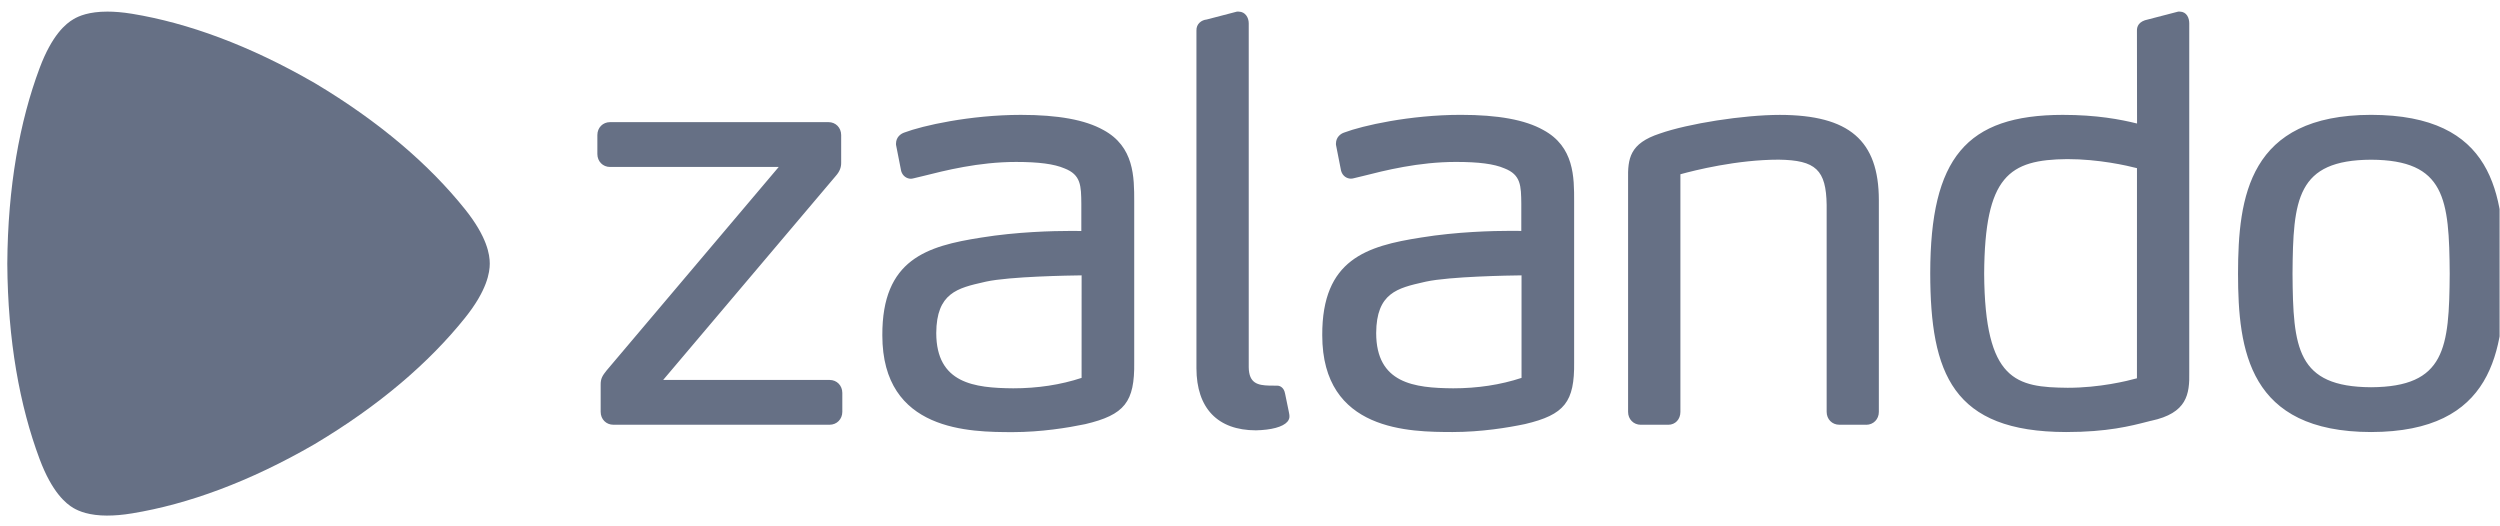
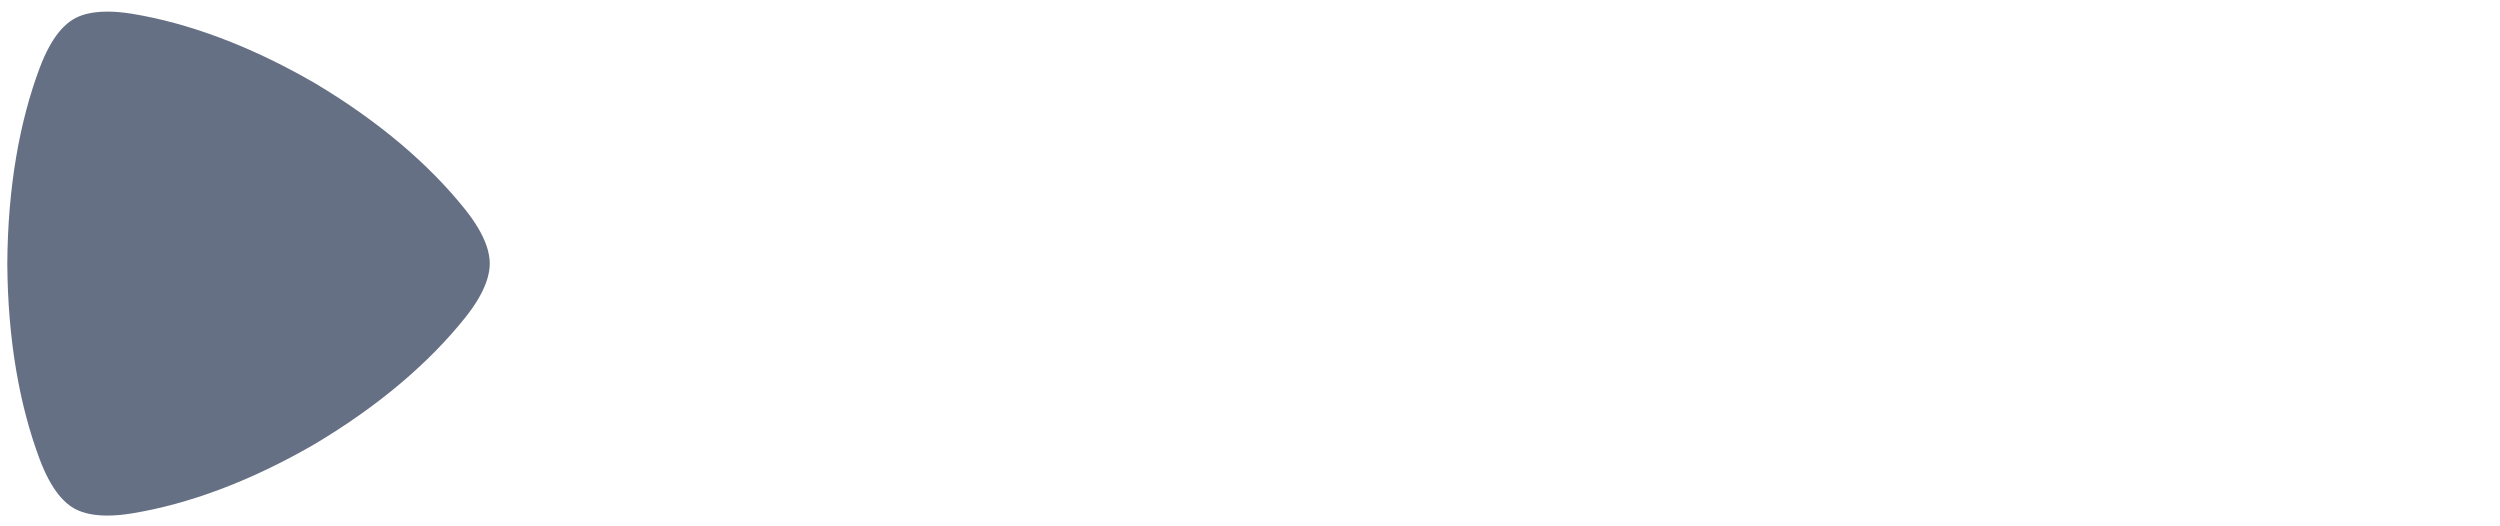
<svg xmlns="http://www.w3.org/2000/svg" width="271" height="57" viewBox="0 0 271 57" fill="none">
  <g clip-path="url(#clip0_1985_6325)">
-     <path fill-rule="evenodd" clip-rule="evenodd" d="M119.596 14.086C117.629 12.989 114.708 12.452 110.661 12.452C105.127 12.457 99.988 13.626 98.046 14.361C97.606 14.505 97.139 14.89 97.128 15.546V15.695L97.678 18.495L97.689 18.55C97.859 19.115 98.327 19.377 98.748 19.377H98.756C98.894 19.366 98.998 19.338 99.097 19.314L100.019 19.093C102.431 18.487 106.076 17.555 110.141 17.555C112.612 17.555 114.268 17.776 115.382 18.25C117.186 18.947 117.197 20.135 117.216 22.1V25.04C117.01 25.035 116.661 25.032 116.124 25.032C114.13 25.032 110.21 25.128 106.359 25.754C100.478 26.674 95.612 28.104 95.645 36.35C95.645 46.816 105.19 46.833 109.773 46.843C112.881 46.838 115.756 46.37 117.635 45.978C121.912 44.967 123.007 43.586 122.949 39.262V21.854C122.949 19.198 122.96 15.896 119.593 14.083L119.596 14.086ZM117.244 40.963C114.966 41.715 112.474 42.093 109.833 42.093C105.614 42.059 101.499 41.569 101.49 36.099C101.518 31.745 103.801 31.229 106.689 30.573L106.89 30.527C109.459 29.967 115.918 29.865 117.247 29.849L117.244 40.963ZM170.636 21.852V39.251C170.691 43.578 169.599 44.956 165.319 45.967C163.448 46.361 160.574 46.83 157.46 46.833C152.877 46.821 143.335 46.805 143.332 36.341C143.296 28.102 148.162 26.669 154.044 25.748C157.895 25.12 161.817 25.023 163.809 25.023C164.348 25.023 164.695 25.029 164.909 25.032V22.094C164.887 20.129 164.873 18.944 163.072 18.247C161.96 17.767 160.299 17.553 157.829 17.553C153.758 17.553 150.116 18.479 147.706 19.09L146.787 19.311C146.688 19.338 146.581 19.366 146.443 19.366C146.02 19.366 145.555 19.112 145.381 18.539L145.368 18.489L144.818 15.69V15.544C144.829 14.888 145.296 14.496 145.734 14.359C147.681 13.623 152.814 12.452 158.351 12.449C162.395 12.449 165.319 12.986 167.283 14.086C170.647 15.896 170.642 19.198 170.636 21.852ZM164.942 29.849C163.605 29.863 157.157 29.967 154.583 30.527L154.376 30.573C151.488 31.229 149.205 31.745 149.178 36.099C149.183 41.569 153.304 42.062 157.523 42.093C160.164 42.093 162.656 41.715 164.934 40.963V29.849H164.942ZM257.029 12.449C243.743 12.471 242.615 21.35 242.602 29.672C242.615 37.967 243.74 46.813 257.029 46.833C270.307 46.81 271.438 37.986 271.457 29.67C271.443 20.962 270.318 12.471 257.029 12.449ZM257.029 41.977C248.97 41.938 248.565 37.733 248.51 29.675C248.565 21.579 248.97 17.349 257.027 17.313C265.086 17.349 265.493 21.579 265.548 29.672C265.493 37.73 265.086 41.935 257.029 41.977ZM233.18 45.609L232.836 45.697C230.98 46.177 228.435 46.833 223.973 46.833H223.962C211.661 46.81 209.251 40.502 209.238 29.609C209.249 17.12 213.144 12.468 223.597 12.452C227.288 12.452 229.833 12.94 231.656 13.389L231.645 3.325C231.632 2.884 231.824 2.305 232.85 2.107L236.118 1.258H236.297C237.048 1.277 237.315 1.955 237.315 2.534V40.343C237.364 42.735 237.086 44.779 233.18 45.614V45.609ZM231.648 18.228C230.559 17.947 227.514 17.247 224.084 17.247C217.79 17.31 215.144 19.049 215.083 29.675C215.157 41.346 218.571 41.98 224.141 42.035C227.607 42.035 230.584 41.299 231.645 41.007L231.648 18.228ZM202.3 46.042H199.384C198.595 46.042 198.009 45.441 198.009 44.644V22.213C197.954 18.421 196.834 17.362 192.818 17.307C188.274 17.307 183.672 18.47 182.156 18.889V44.647C182.156 45.455 181.606 46.044 180.844 46.044H177.86C177.076 46.044 176.484 45.444 176.484 44.65V19.49C176.443 17.164 176.655 15.555 179.915 14.48C183.031 13.386 188.992 12.457 192.939 12.454C200.449 12.466 203.654 15.224 203.667 21.675V44.653C203.667 45.446 203.076 46.047 202.292 46.047L202.3 46.042ZM136.136 46.648C137.82 46.612 139.057 46.279 139.547 45.722C139.718 45.529 139.795 45.297 139.775 45.074C139.764 44.887 139.764 44.887 139.308 42.693L139.294 42.638C139.195 42.068 138.799 41.806 138.463 41.806H138.414C138.414 41.806 137.993 41.798 137.575 41.798C136.375 41.759 135.382 41.577 135.363 39.803V2.528C135.363 1.911 134.995 1.274 134.29 1.261H134.079L130.805 2.115C130.25 2.17 129.666 2.575 129.694 3.322V39.918C129.702 44.25 131.991 46.64 136.136 46.648ZM89.929 46.042H66.487C65.703 46.042 65.112 45.441 65.112 44.644V41.734C65.098 41.018 65.321 40.706 65.755 40.158L84.414 18.098H66.129C65.345 18.098 64.754 17.492 64.754 16.698V14.637C64.754 13.838 65.348 13.24 66.129 13.24H89.813C90.592 13.24 91.18 13.841 91.183 14.637V17.608C91.197 18.145 91.018 18.6 90.592 19.079L71.887 41.186H89.932C90.713 41.186 91.302 41.787 91.307 42.583V44.65C91.302 45.441 90.71 46.042 89.929 46.042Z" fill="#667085" />
    <path fill-rule="evenodd" clip-rule="evenodd" d="M11.651 55.891C9.662 55.891 8.556 55.417 7.965 55.072C7.148 54.593 5.643 53.372 4.293 49.762C2.128 43.972 0.846 36.901 0.791 28.595V28.567C0.846 20.245 2.128 13.176 4.293 7.384C5.641 3.777 7.145 2.553 7.971 2.076C8.554 1.726 9.657 1.258 11.643 1.258C12.402 1.258 13.293 1.327 14.328 1.495C20.341 2.487 27 4.893 34.105 8.999L34.127 9.01C41.175 13.215 46.555 17.875 50.404 22.678C52.805 25.677 53.091 27.611 53.091 28.57C53.091 29.529 52.805 31.469 50.404 34.462C46.553 39.265 41.175 43.928 34.127 48.13L34.1 48.147C27.003 52.253 20.341 54.659 14.328 55.648C13.29 55.822 12.402 55.888 11.648 55.888" fill="#667085" />
  </g>
  <defs>
    <clipPath id="clip0_1985_6325">
      <rect width="270.667" height="56" fill="white" transform="translate(0.289 0.574)" />
    </clipPath>
  </defs>
</svg>